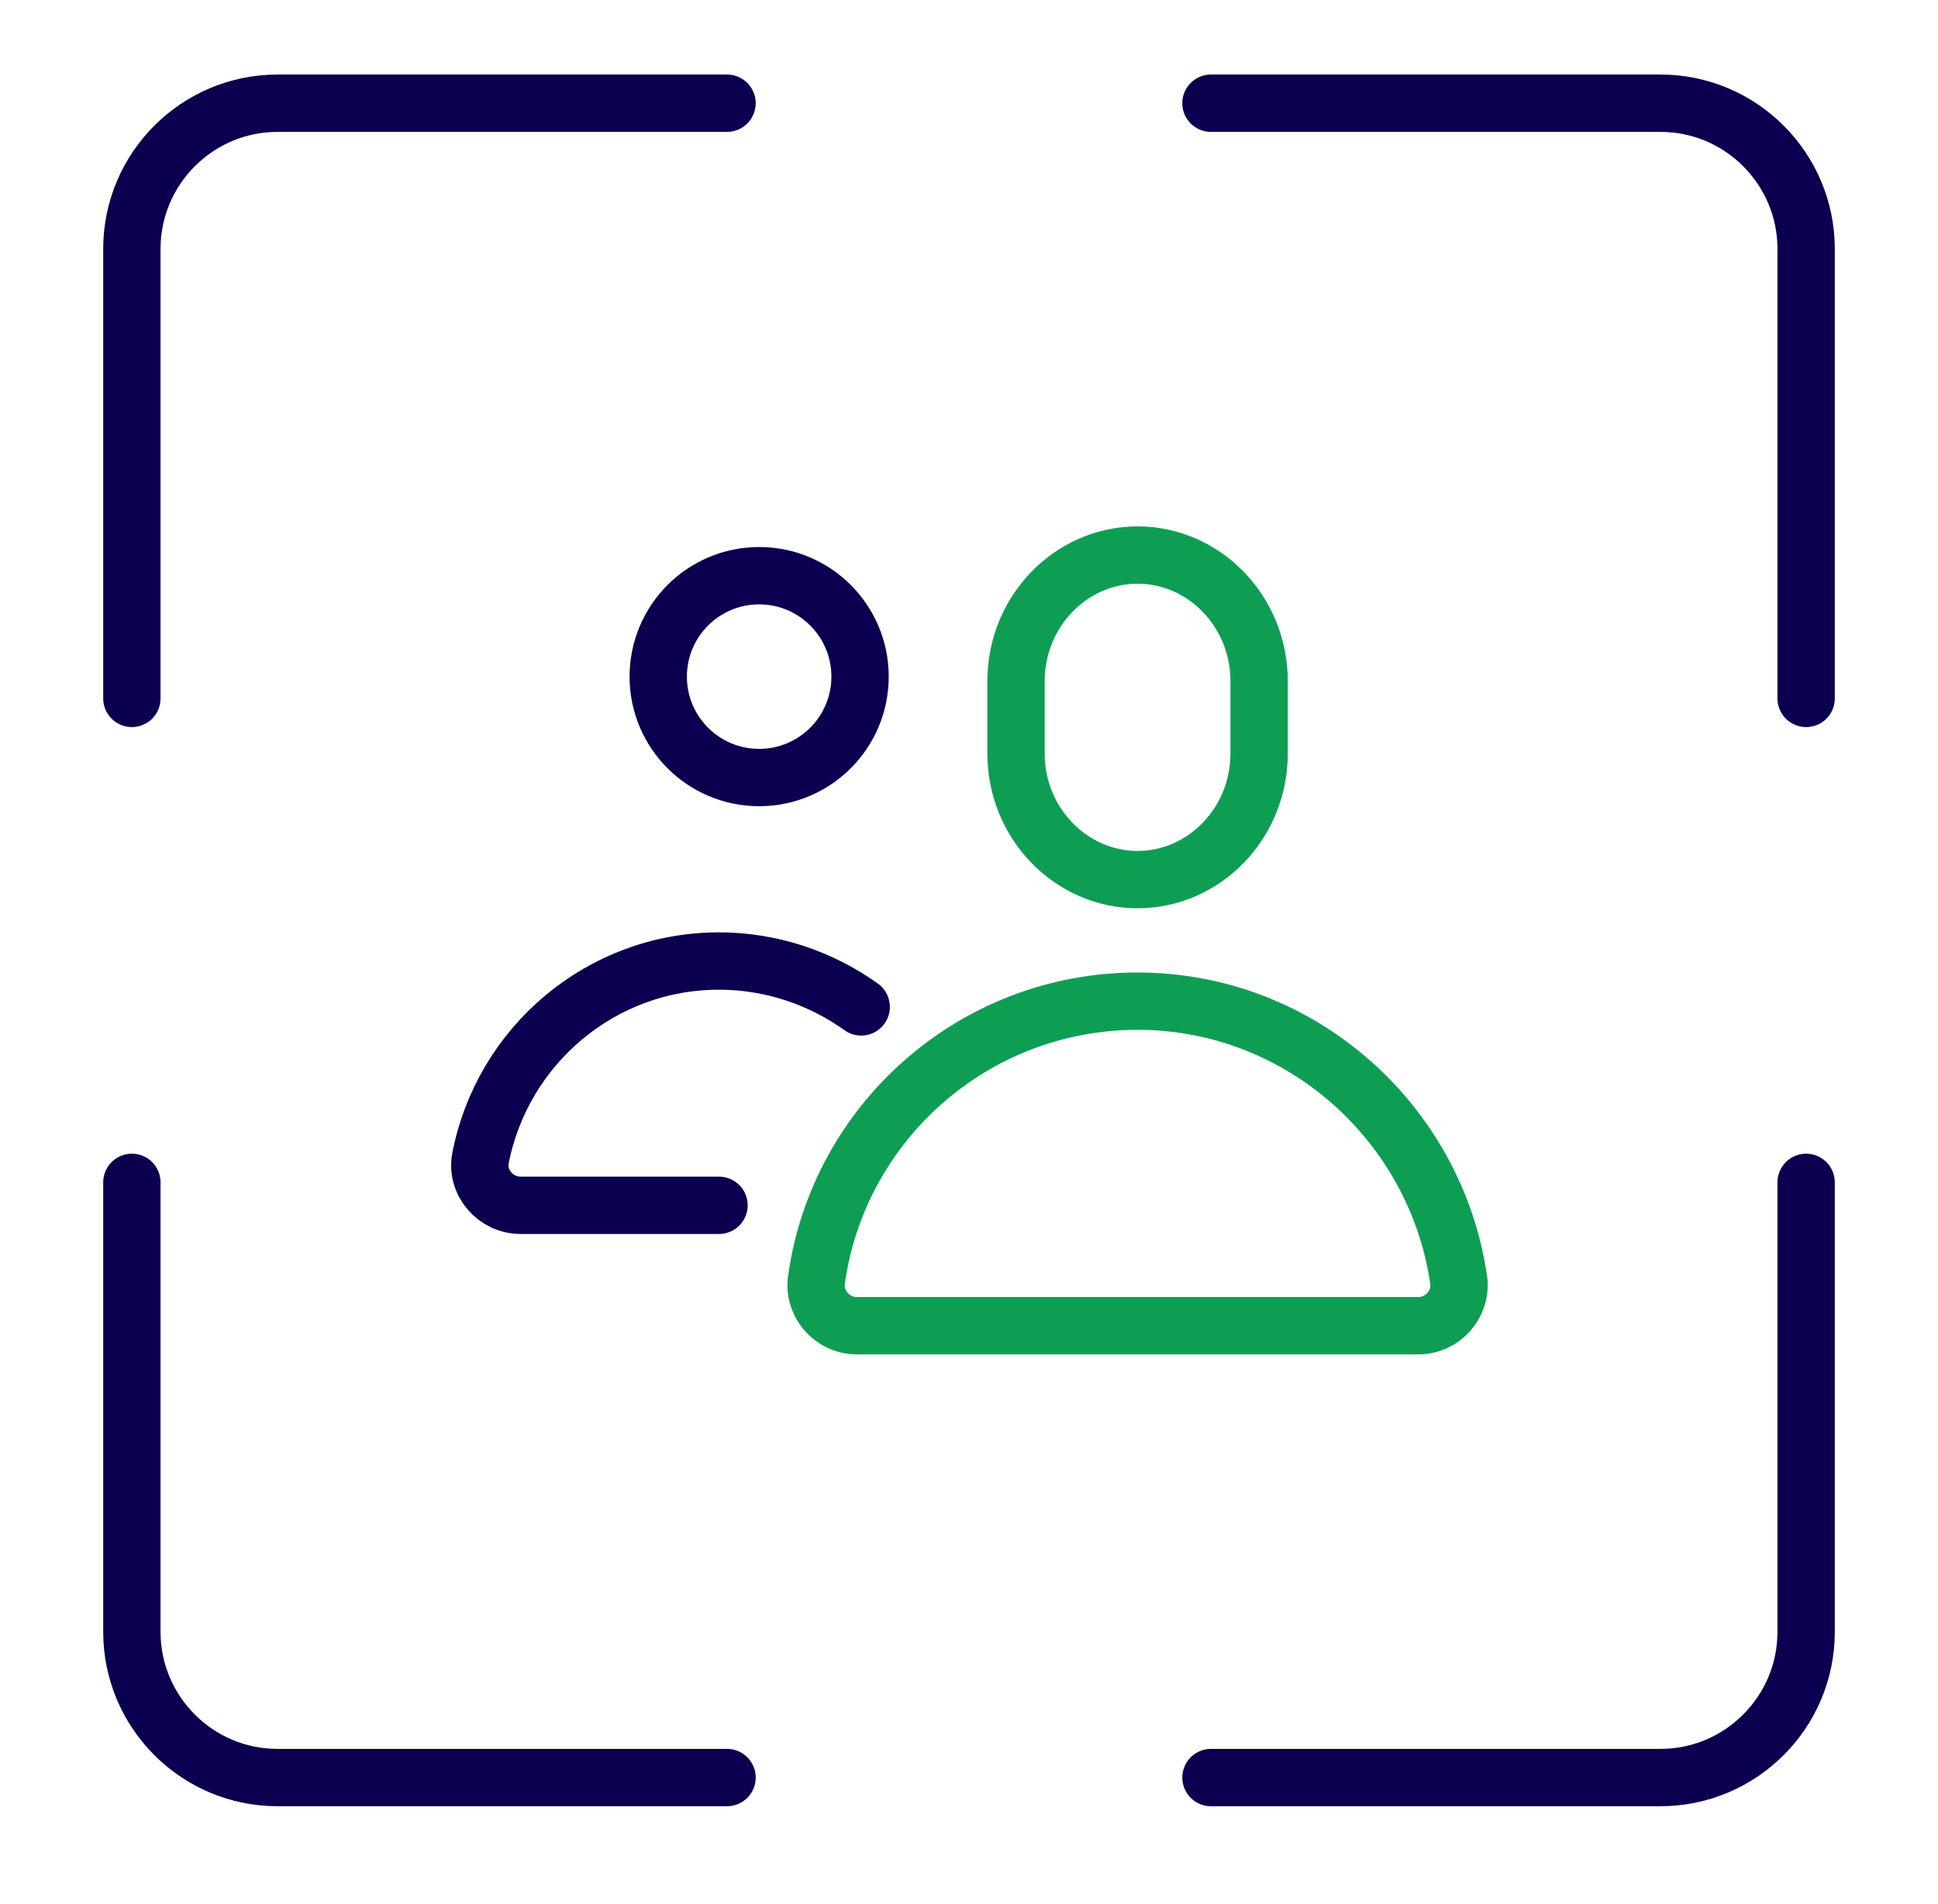
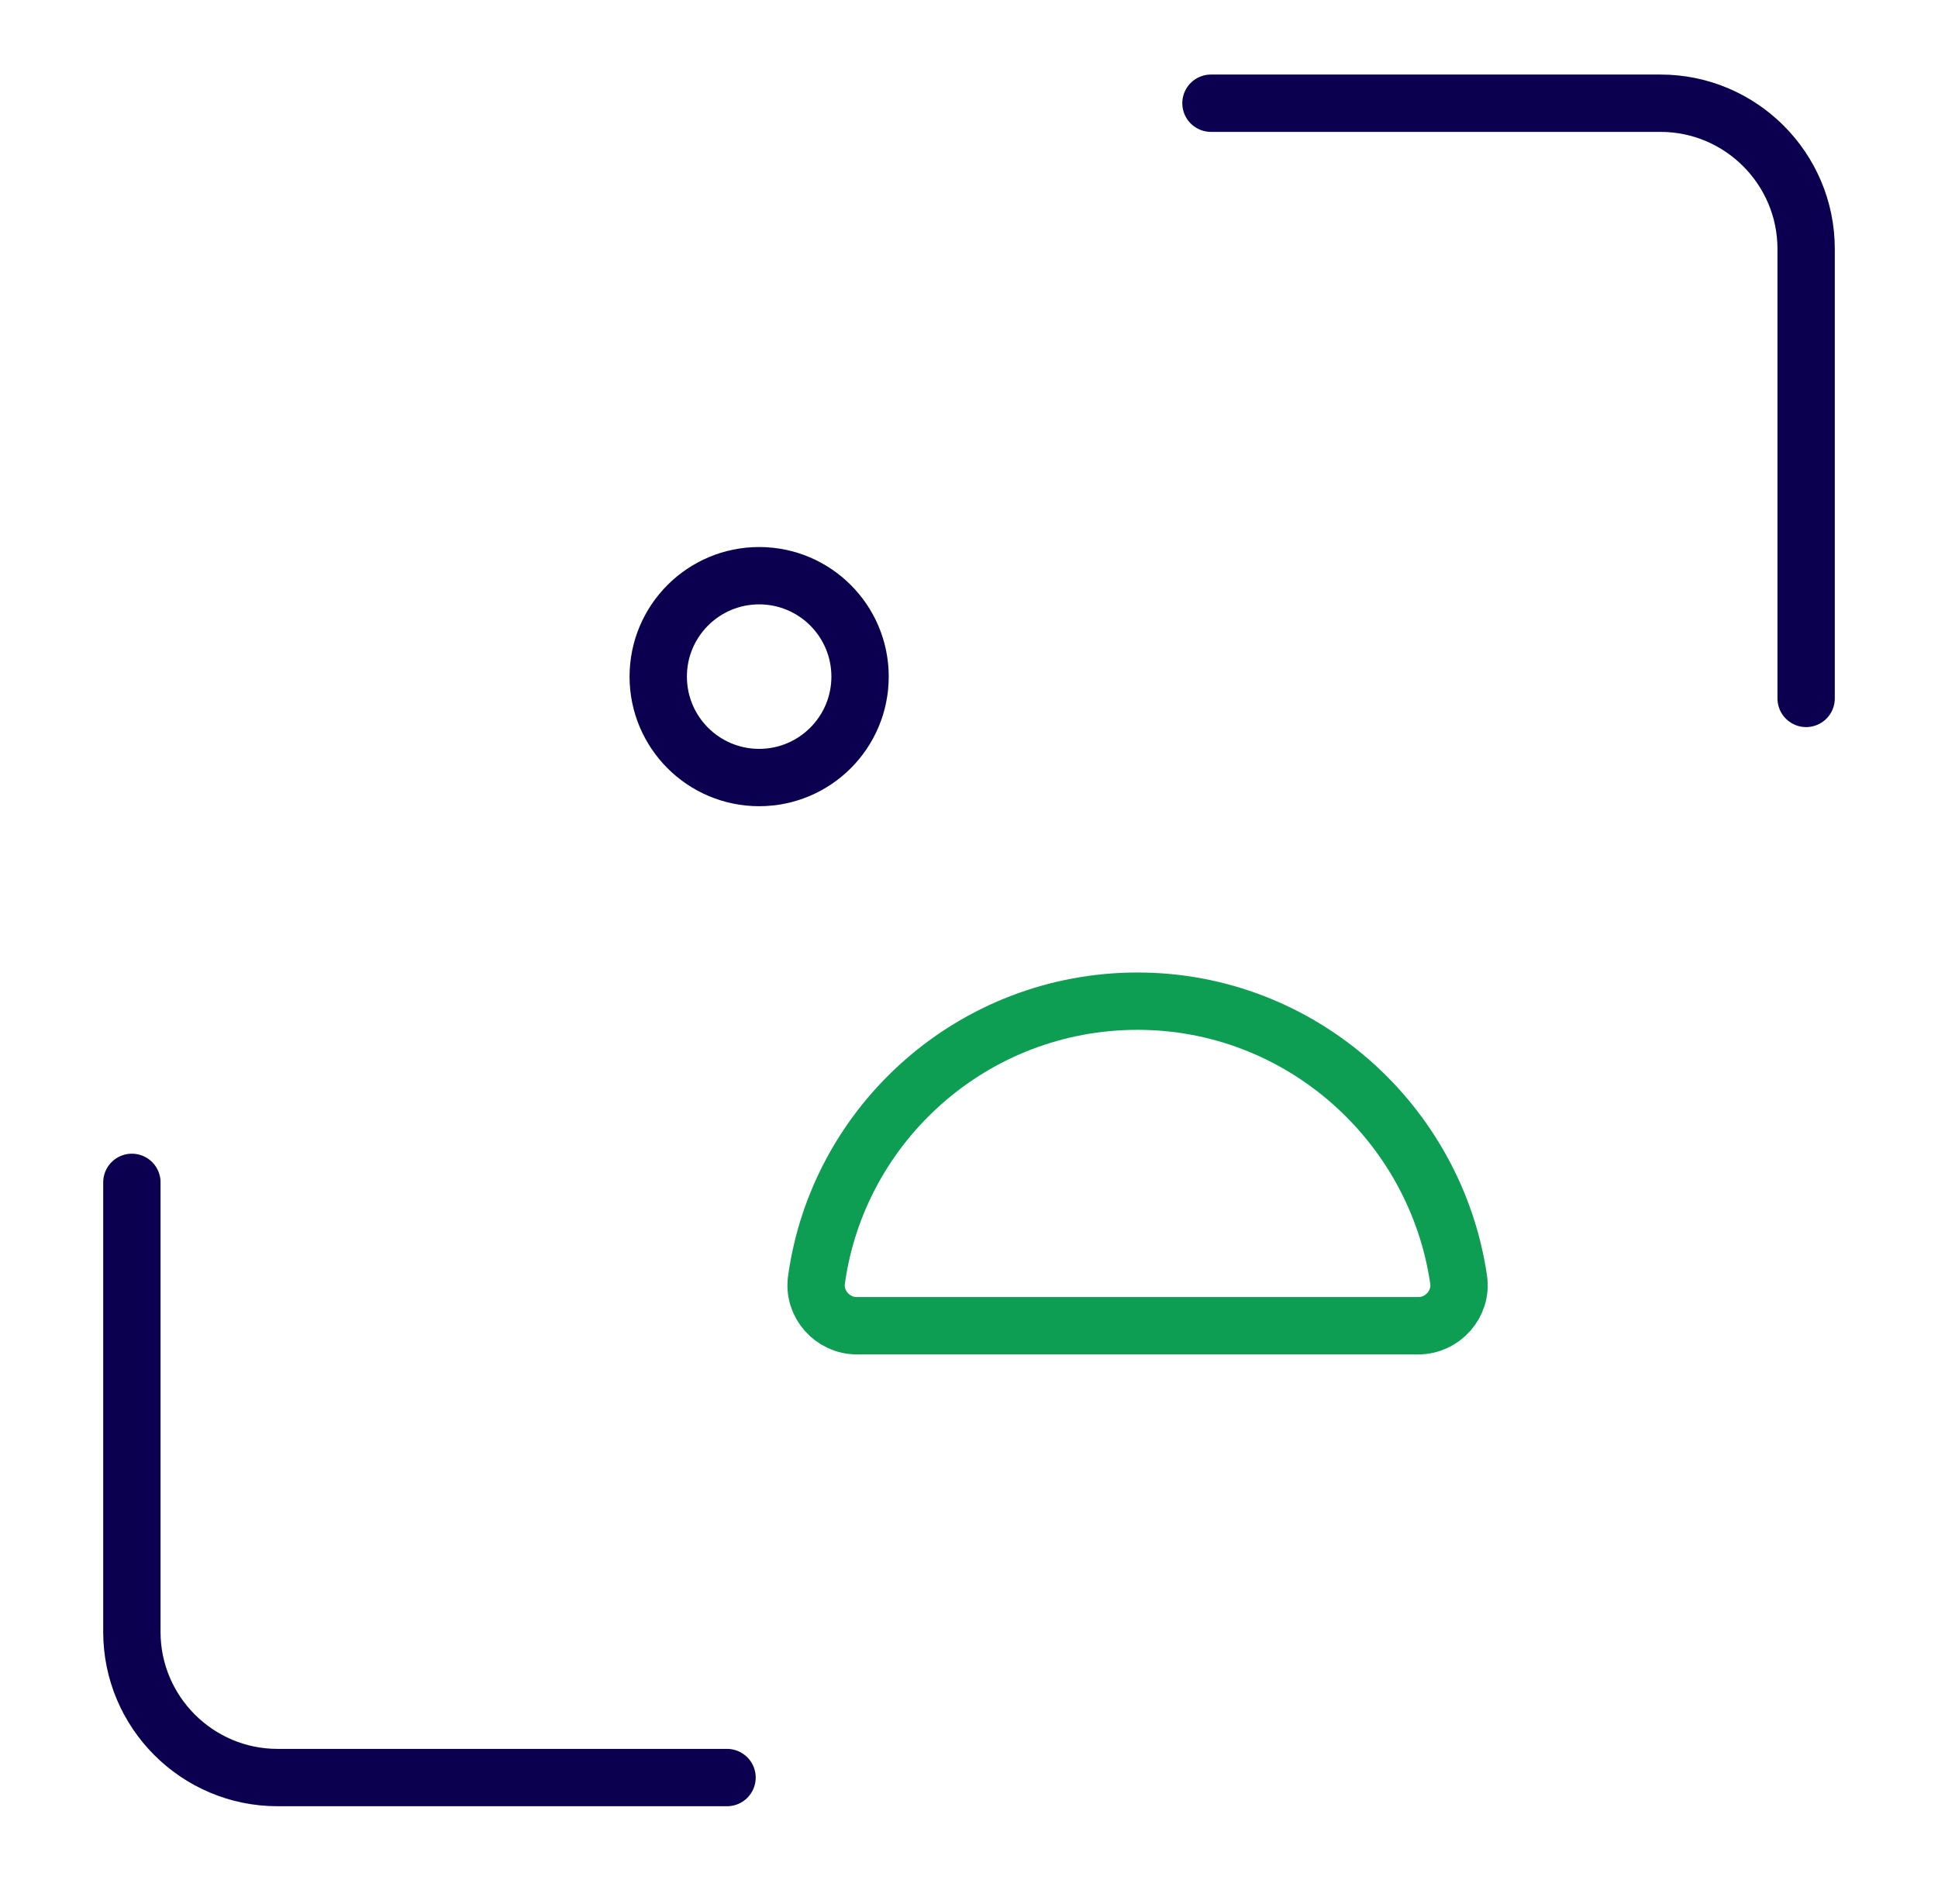
<svg xmlns="http://www.w3.org/2000/svg" version="1.1" id="Layer_1" x="0px" y="0px" viewBox="0 0 169 166" style="enable-background:new 0 0 169 166;" xml:space="preserve">
  <style type="text/css">
	.st0{fill:none;stroke:#0A004F;stroke-width:5;stroke-linecap:round;stroke-linejoin:round;}
	.st1{fill:none;stroke:#0E9E53;stroke-width:5;stroke-linecap:round;stroke-linejoin:round;}
</style>
  <g>
    <g>
      <circle class="st0" cx="66.2" cy="59" r="8.8" />
-       <path class="st0" d="M75.1,87.8c-3.5-2.5-7.8-4-12.4-4c-10.3,0-18.9,7.4-20.8,17.2c-0.4,2.1,1.3,4.1,3.5,4.1h17.3" />
    </g>
    <g>
-       <path class="st1" d="M109.8,65.7c0,6.1-4.8,11-10.6,11s-10.6-4.9-10.6-11v-6.3c0-6.1,4.8-11,10.6-11s10.6,4.9,10.6,11V65.7z" />
      <path class="st1" d="M99.2,87.3L99.2,87.3c-14.3,0-26.1,10.6-28,24.3c-0.3,2.1,1.4,4,3.5,4h49c2.1,0,3.8-1.9,3.5-4    C125.2,97.9,113.4,87.3,99.2,87.3z" />
    </g>
  </g>
  <g>
    <g>
-       <path class="st0" d="M157.5,103.1v39.2c0,7-5.7,12.7-12.7,12.7h-39.2" />
      <path class="st0" d="M63.4,155H24.2c-7,0-12.7-5.7-12.7-12.7v-39.2" />
    </g>
    <g>
-       <path class="st0" d="M11.5,60.9V21.7c0-7,5.7-12.7,12.7-12.7h39.2" />
      <path class="st0" d="M105.6,9h39.2c7,0,12.7,5.7,12.7,12.7v39.2" />
    </g>
  </g>
</svg>